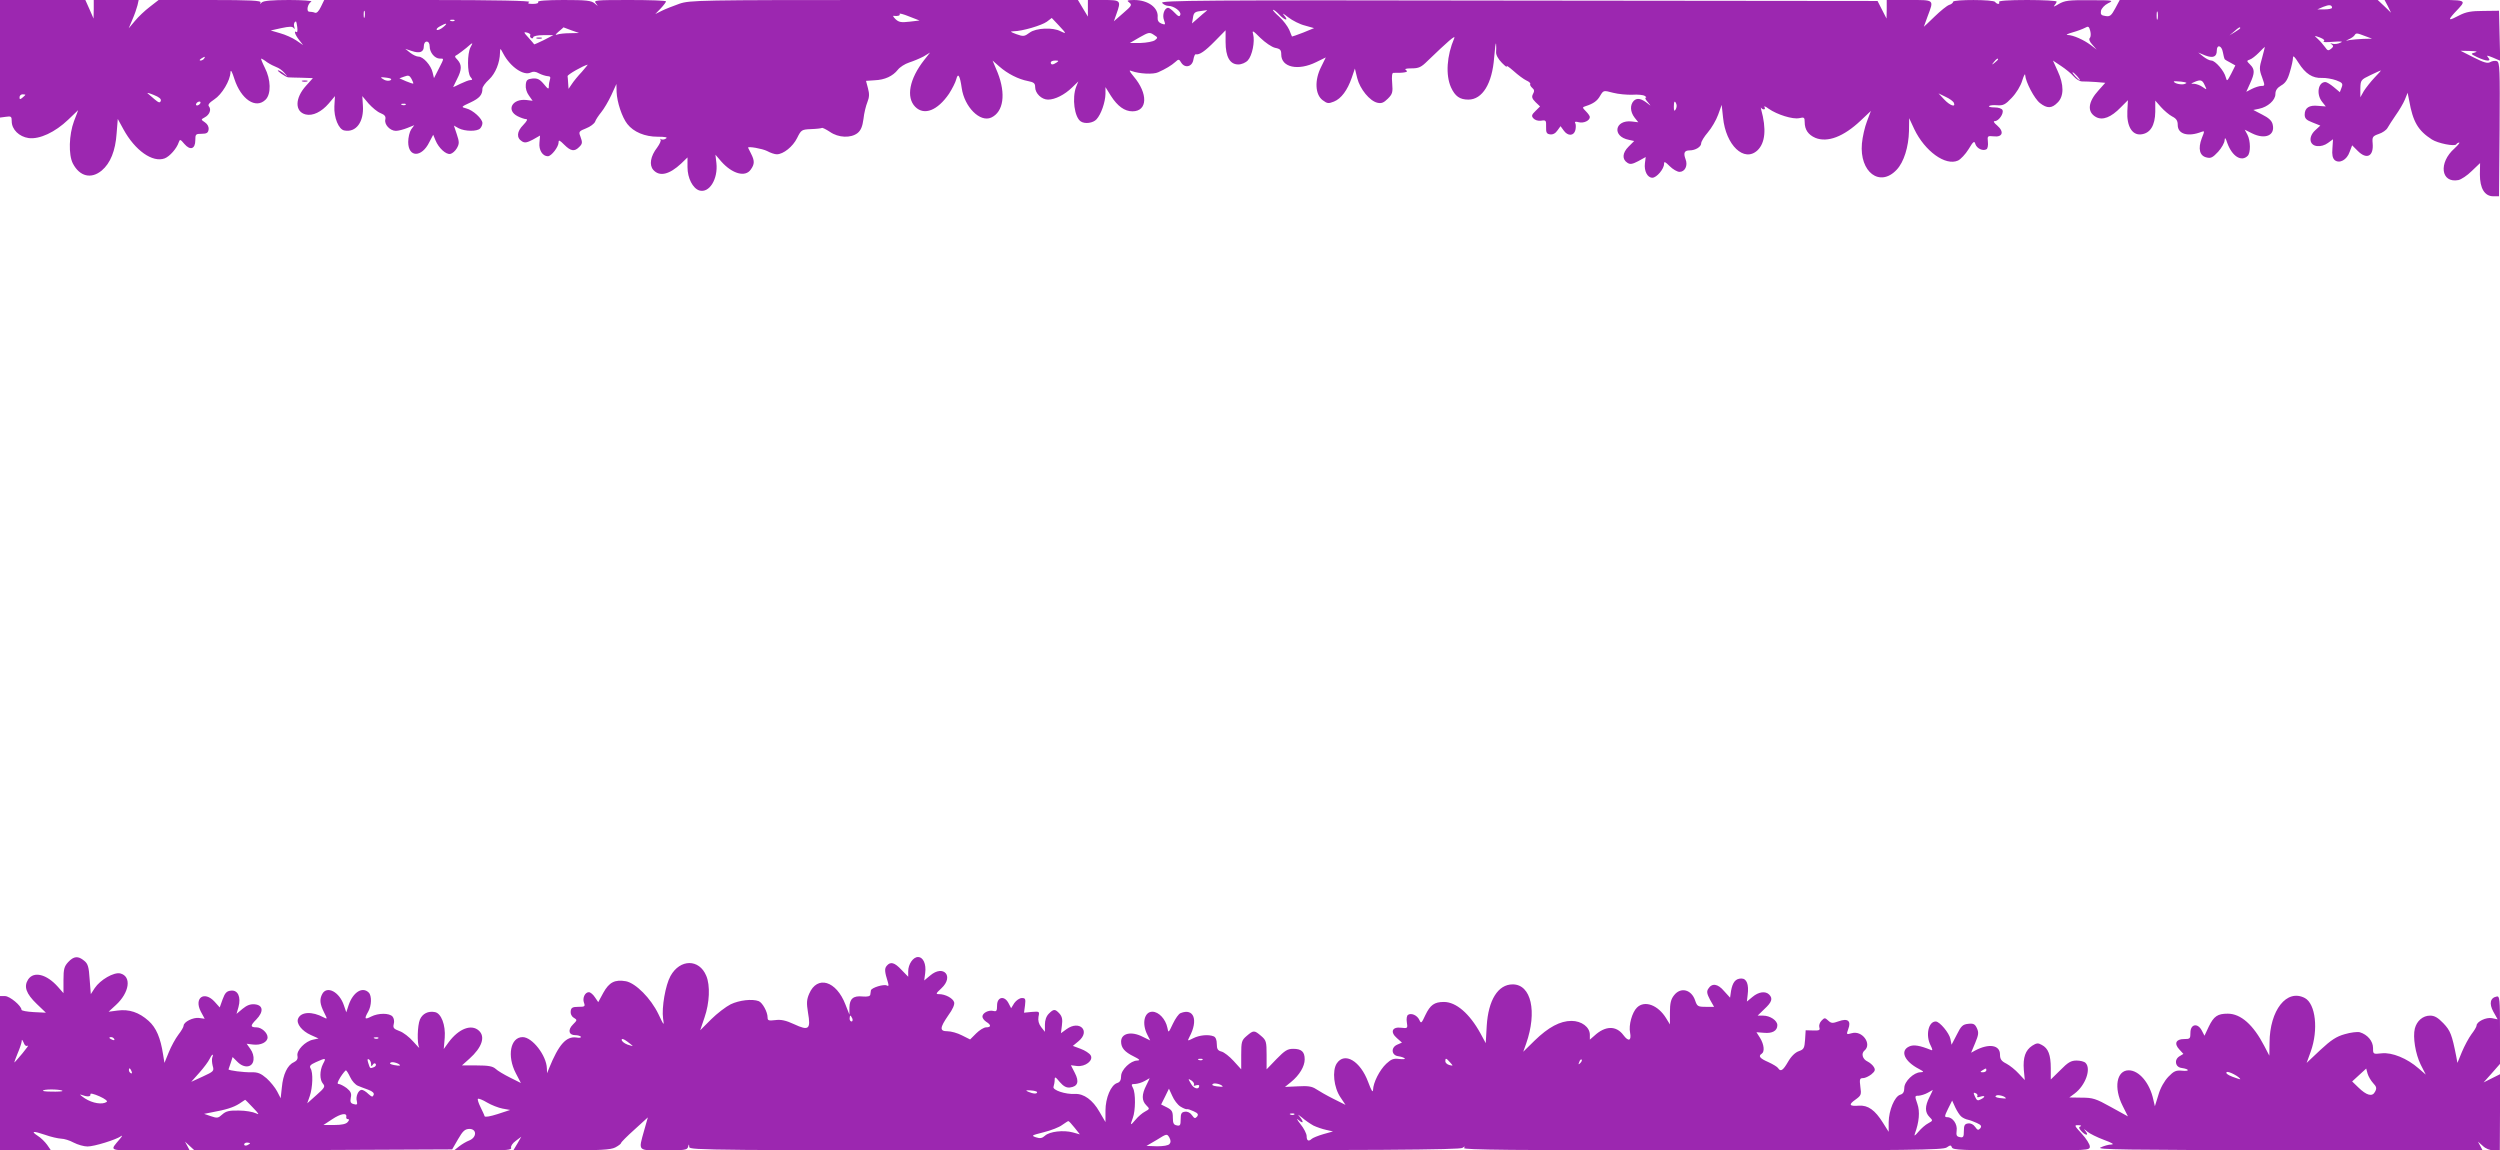
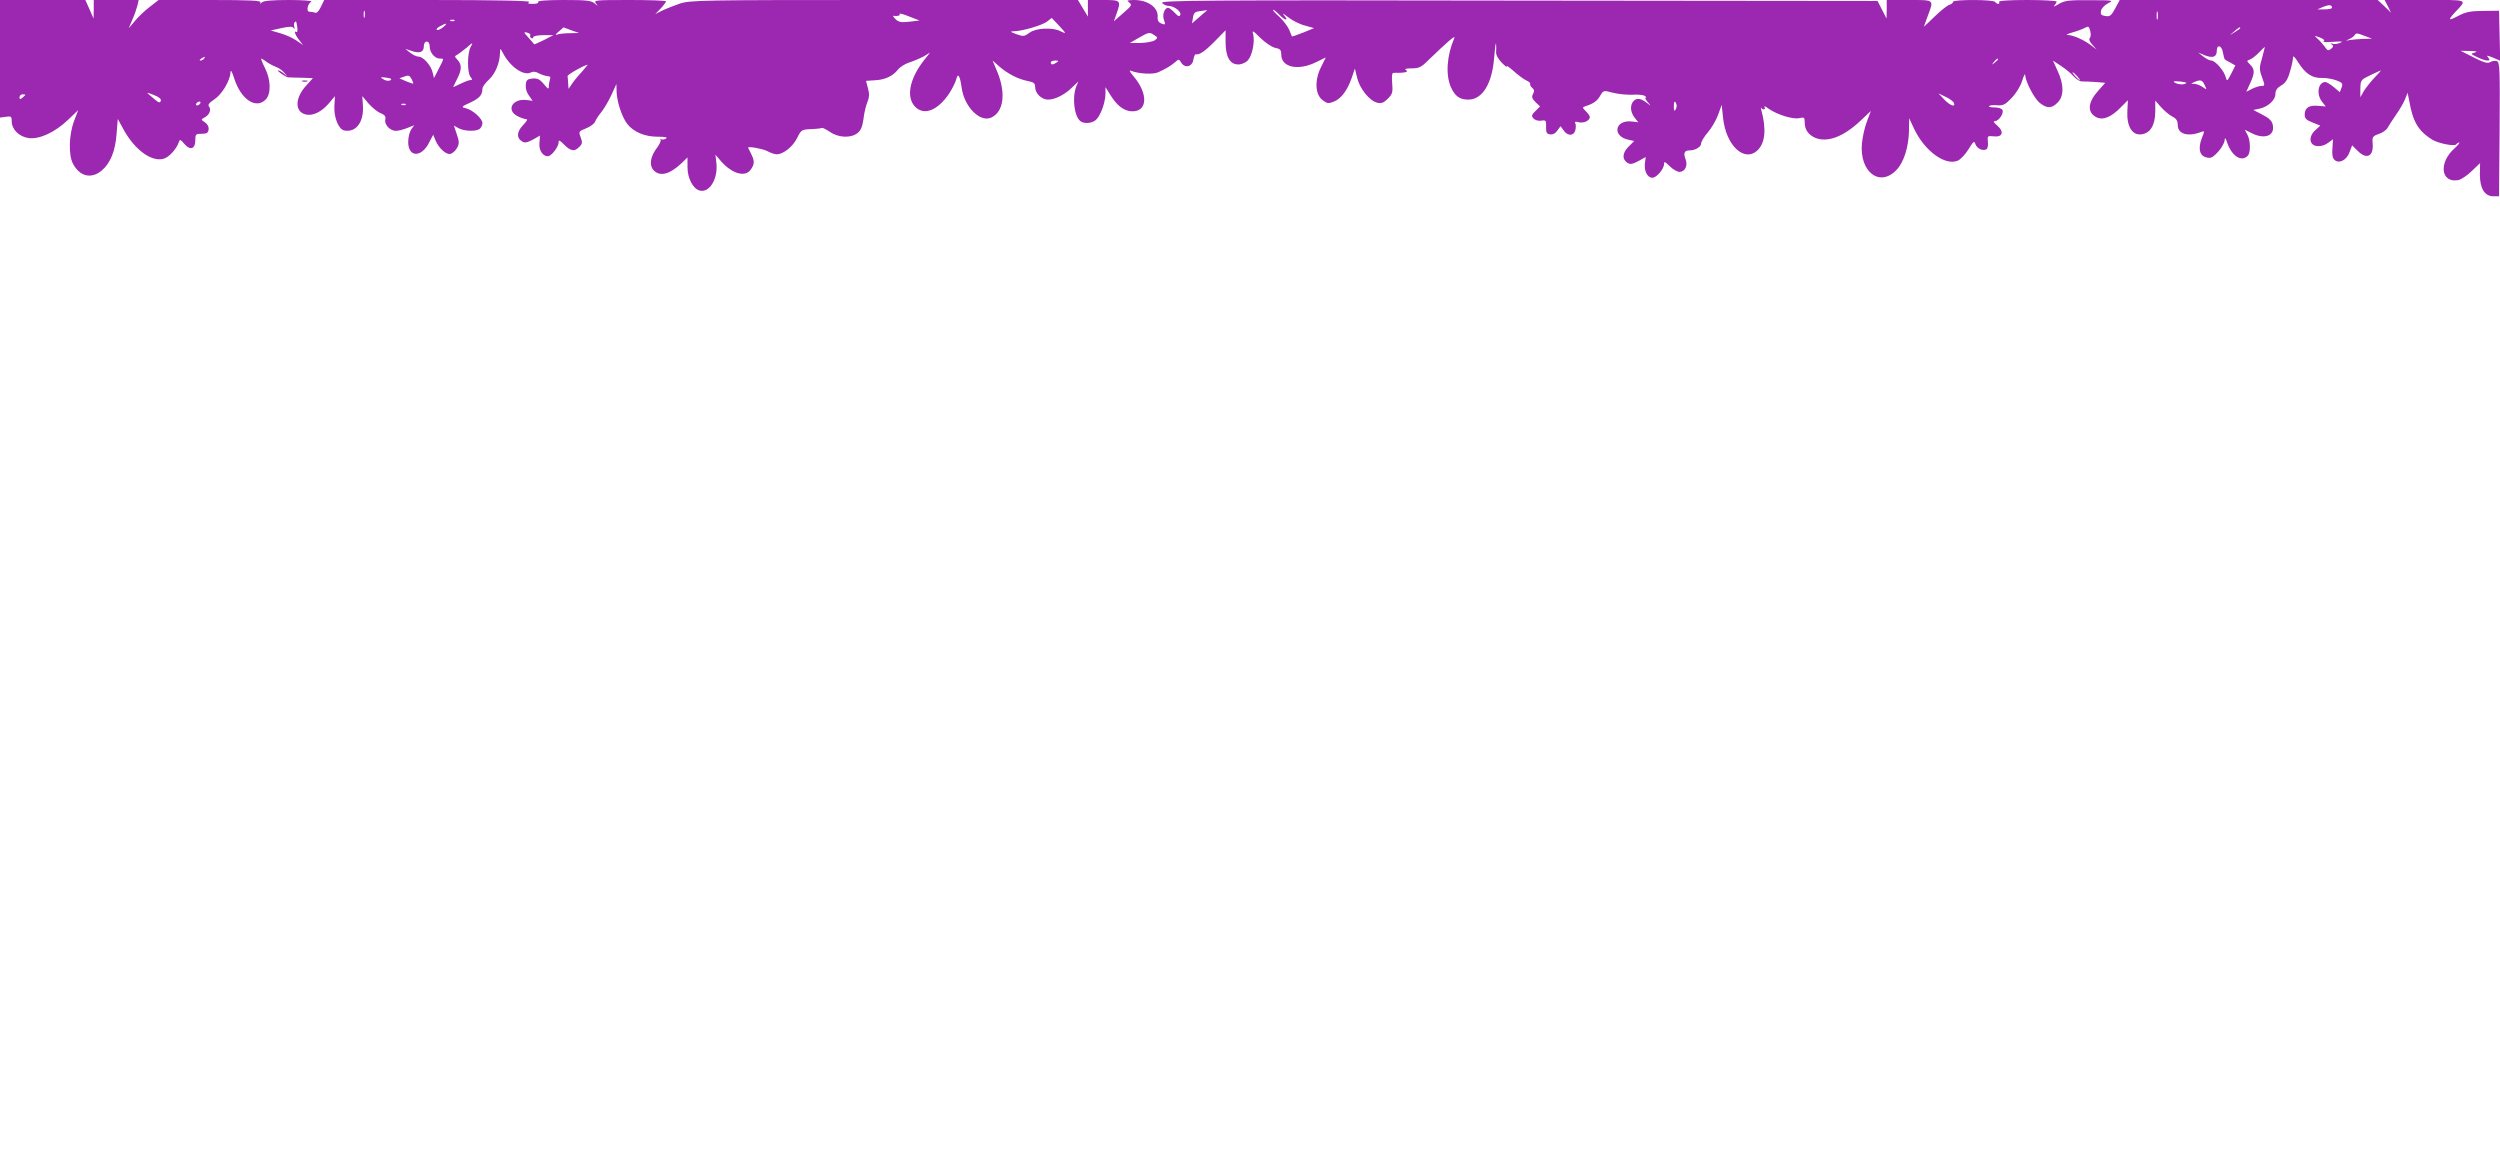
<svg xmlns="http://www.w3.org/2000/svg" version="1.0" width="1280pt" height="589pt" viewBox="0 0 1280 589" preserveAspectRatio="xMidYMid meet">
  <g transform="translate(0,589) scale(0.1,-0.1)" fill="#9c27b0" stroke="none">
    <path d="M0 5589 l0 -301 30 4 c27 4 30 2 30 -23 0 -42 38 -79 87 -86 56 -7 135 30 202 94 28 27 51 49 51 49 0 -1 -9 -26 -21 -56 -26 -70 -29 -172 -6 -217 35 -67 94 -81 148 -36 44 37 70 101 76 189 l6 75 29 -53 c59 -108 149 -172 211 -149 26 10 62 51 72 82 6 17 8 17 29 -8 30 -35 56 -26 56 19 0 31 2 33 33 33 25 0 33 5 35 22 2 13 -5 27 -18 36 -22 15 -22 15 -2 26 25 13 35 40 22 56 -7 8 0 18 27 36 39 25 82 97 83 139 1 16 8 4 20 -34 34 -105 110 -156 160 -106 29 29 27 103 -4 163 -13 26 -21 47 -19 47 3 0 17 -8 31 -19 15 -10 37 -21 48 -25 12 -4 30 -17 40 -29 19 -22 19 -22 -2 -4 -11 9 -25 17 -30 17 -11 0 37 -34 51 -36 5 0 36 -2 69 -2 l58 -2 -35 -39 c-58 -64 -58 -133 -2 -147 36 -9 81 13 118 56 l32 38 -3 -52 c-3 -58 22 -119 51 -124 60 -12 101 44 95 128 l-3 48 32 -38 c18 -20 45 -43 61 -49 22 -9 28 -17 25 -32 -7 -26 24 -59 54 -59 13 0 39 7 59 15 l35 14 -16 -22 c-8 -12 -15 -41 -15 -64 0 -80 69 -81 108 -1 l20 38 12 -29 c16 -39 54 -74 76 -69 10 2 25 15 33 29 13 23 13 32 0 71 l-15 45 25 -14 c32 -16 93 -17 109 -1 7 7 12 19 12 28 0 22 -49 67 -83 75 -27 7 -27 8 21 30 47 22 62 39 62 71 0 9 15 30 34 47 33 31 55 86 56 137 1 25 1 25 17 -5 36 -68 105 -115 141 -96 12 6 25 5 42 -5 14 -7 33 -13 44 -14 12 0 16 -5 12 -16 -3 -9 -6 -25 -6 -36 0 -17 -4 -15 -26 12 -21 25 -33 30 -58 28 -26 -3 -32 -8 -34 -32 -2 -17 4 -39 16 -55 l19 -27 -32 4 c-72 8 -105 -52 -45 -83 16 -8 36 -15 44 -15 9 0 4 -10 -15 -30 -33 -33 -36 -66 -6 -84 14 -9 26 -6 55 9 l37 21 -3 -37 c-4 -37 16 -69 43 -69 18 0 55 48 55 71 0 14 5 12 29 -12 33 -33 52 -36 75 -13 19 18 19 24 7 57 -9 22 -6 26 30 40 21 8 42 24 46 34 3 10 18 32 31 48 14 17 37 56 52 88 l26 57 1 -41 c2 -52 28 -130 55 -164 32 -41 90 -65 155 -65 39 0 53 -3 43 -9 -8 -6 -19 -7 -25 -4 -5 4 -7 3 -3 -2 4 -4 -4 -22 -17 -40 -35 -45 -42 -90 -20 -115 32 -36 82 -24 143 33 l32 31 0 -50 c0 -56 27 -108 60 -119 51 -16 97 58 88 140 l-5 43 30 -35 c56 -63 123 -82 151 -41 20 28 20 45 1 82 -8 15 -15 29 -15 30 0 8 73 -5 97 -17 18 -10 40 -17 50 -17 34 0 83 40 104 83 21 42 23 44 72 46 29 1 53 4 55 6 3 2 21 -7 41 -20 44 -31 108 -33 142 -6 16 13 25 33 30 72 3 30 13 69 20 86 10 25 11 42 3 71 l-10 38 44 3 c52 2 93 21 119 54 10 13 36 30 58 37 22 7 55 21 74 31 l33 20 -30 -38 c-76 -97 -94 -191 -46 -240 46 -46 114 -19 173 67 16 25 33 58 37 74 9 36 19 19 28 -45 14 -97 94 -177 151 -151 63 29 76 121 33 230 l-26 62 34 -30 c43 -38 99 -66 147 -75 30 -6 37 -11 37 -31 0 -32 33 -64 66 -64 36 0 85 25 123 62 l32 31 -11 -27 c-22 -58 -9 -157 24 -178 21 -14 63 -8 80 11 24 26 45 88 46 130 l0 35 28 -45 c34 -53 70 -79 110 -79 78 0 81 91 6 179 -24 29 -25 34 -9 27 38 -14 110 -18 135 -6 38 17 68 35 88 53 16 15 19 15 30 -4 19 -30 56 -21 62 15 3 17 8 29 12 28 19 -4 47 15 98 67 l55 56 0 -60 c0 -76 22 -115 65 -115 17 0 38 9 49 21 22 24 37 95 27 134 -6 22 -1 19 37 -19 25 -24 58 -47 76 -51 26 -5 31 -11 31 -34 0 -66 86 -85 179 -39 l49 24 -24 -49 c-34 -67 -31 -141 8 -170 24 -18 30 -18 58 -7 37 15 69 58 91 122 l16 47 12 -49 c14 -56 64 -117 103 -126 21 -5 33 0 54 21 23 23 26 32 22 79 -3 34 -1 53 6 53 55 -1 80 4 66 13 -11 7 -3 10 28 10 36 0 49 6 81 38 105 101 144 135 137 117 -39 -91 -45 -189 -17 -252 21 -46 45 -63 89 -63 72 0 122 82 132 215 4 50 8 81 10 70 1 -11 1 -30 0 -42 -1 -14 11 -36 30 -55 18 -18 29 -26 24 -18 -4 8 11 -2 35 -23 23 -21 53 -43 66 -49 14 -6 22 -14 20 -18 -3 -4 2 -13 10 -20 11 -9 12 -17 4 -31 -8 -15 -5 -24 13 -42 l23 -22 -23 -23 c-20 -19 -22 -26 -11 -38 8 -9 24 -14 39 -12 25 4 27 2 26 -31 -1 -30 3 -37 21 -39 13 -2 27 5 37 20 l16 22 16 -22 c21 -30 52 -29 60 2 3 14 3 30 -1 36 -4 7 2 9 19 4 26 -6 56 9 56 27 0 5 -9 18 -20 29 -19 19 -19 21 -3 26 41 13 61 27 76 54 17 28 17 28 66 15 27 -7 71 -11 99 -10 27 2 56 -1 63 -6 8 -5 10 -9 5 -9 -5 0 -1 -10 10 -22 19 -23 19 -23 -1 -7 -32 25 -53 29 -70 13 -20 -21 -19 -56 4 -86 l19 -24 -33 4 c-88 10 -103 -77 -15 -94 l27 -6 -29 -29 c-32 -32 -34 -65 -5 -83 14 -9 26 -6 55 9 l38 21 -4 -32 c-5 -40 13 -74 38 -74 22 0 60 45 60 71 0 14 5 12 29 -12 16 -16 39 -29 50 -29 28 0 44 32 31 65 -12 32 -6 45 21 45 29 0 59 18 59 36 0 9 15 34 34 56 19 22 43 63 53 91 l18 50 7 -65 c14 -142 108 -231 176 -168 40 38 47 109 19 210 -2 8 -2 12 0 8 3 -5 9 -8 14 -8 6 0 7 5 3 12 -4 7 6 3 22 -9 43 -30 123 -55 156 -48 25 6 28 4 28 -20 0 -39 18 -65 55 -81 62 -25 144 6 231 88 l53 50 -20 -53 c-11 -28 -23 -80 -26 -114 -13 -146 92 -226 178 -134 37 39 61 117 63 198 l1 66 26 -56 c54 -113 160 -190 224 -161 13 6 38 32 54 58 25 42 30 44 35 26 8 -23 39 -37 57 -26 6 3 9 21 7 38 -3 30 -2 31 29 28 46 -6 56 23 19 55 -18 15 -22 23 -12 23 19 0 46 38 39 56 -3 8 -20 14 -41 14 -19 0 -32 3 -28 7 4 4 23 6 42 4 30 -2 41 3 74 38 23 24 46 61 54 89 8 26 15 38 15 27 2 -34 47 -121 76 -143 36 -28 60 -28 90 3 33 32 33 92 0 162 l-24 53 42 -28 c23 -15 52 -39 64 -53 13 -15 33 -27 45 -26 13 0 44 -1 70 -3 l47 -4 -34 -38 c-55 -60 -60 -111 -14 -137 34 -19 78 -2 128 50 l36 36 -3 -56 c-4 -76 24 -124 70 -119 47 5 72 45 73 116 l0 57 29 -33 c16 -18 42 -40 57 -48 22 -11 29 -22 29 -44 0 -47 53 -62 122 -35 16 6 16 4 1 -33 -20 -53 -11 -90 24 -98 22 -6 32 -1 60 29 18 20 33 47 33 59 1 17 5 13 14 -15 25 -68 72 -97 104 -65 16 16 15 77 -1 108 l-14 26 38 -19 c67 -33 119 -10 105 46 -4 19 -21 34 -53 50 l-46 24 29 6 c45 9 84 44 84 75 0 19 9 32 29 44 22 12 34 30 45 69 9 29 16 62 16 73 0 14 8 7 28 -25 36 -57 72 -80 120 -78 20 1 53 -5 73 -12 32 -12 36 -17 28 -37 l-9 -24 -31 26 c-17 14 -36 26 -43 26 -37 0 -48 -62 -17 -101 l19 -24 -39 3 c-46 5 -69 -10 -69 -45 0 -19 8 -28 40 -40 l40 -16 -26 -24 c-36 -33 -31 -77 10 -81 17 -2 39 4 55 16 l26 19 -3 -47 c-3 -33 1 -50 12 -60 24 -19 62 1 76 42 l13 34 28 -28 c46 -47 83 -29 77 38 -3 33 0 37 31 48 19 6 39 20 45 31 6 11 25 40 42 65 18 25 39 61 47 80 l14 35 8 -40 c19 -109 46 -154 116 -199 31 -20 117 -37 125 -25 3 5 10 9 15 9 5 0 -6 -13 -24 -30 -83 -73 -70 -179 20 -162 14 3 45 23 68 46 l43 41 -1 -58 c0 -71 24 -112 69 -112 l29 0 3 343 c2 310 1 343 -14 349 -9 3 -24 1 -34 -5 -13 -8 -32 -3 -85 24 l-67 34 48 -1 c35 -1 42 -3 25 -8 -22 -6 -22 -7 13 -24 47 -22 74 -23 56 -2 -11 13 -8 13 24 0 l37 -16 -3 128 -3 128 -80 -1 c-62 0 -89 -5 -122 -22 -57 -30 -62 -28 -27 11 68 73 80 67 -150 67 l-207 0 17 -32 16 -33 -34 33 -34 32 -661 0 -660 0 -23 -43 c-20 -37 -27 -43 -50 -39 -22 3 -26 8 -23 27 3 12 18 29 36 38 31 15 28 16 -93 16 -110 1 -129 -2 -160 -20 -19 -12 -29 -15 -22 -8 6 7 12 17 12 21 0 4 -68 8 -151 8 -97 0 -148 -4 -144 -10 3 -5 2 -10 -4 -10 -5 0 -13 5 -16 10 -8 13 -215 13 -215 1 0 -5 -9 -13 -20 -16 -12 -4 -45 -31 -75 -60 -30 -29 -55 -53 -55 -52 0 1 9 26 20 55 32 85 36 82 -95 82 l-115 0 0 -47 -1 -48 -23 45 -23 45 -1837 2 c-1631 3 -1837 1 -1826 -12 7 -8 21 -15 32 -15 28 0 68 -29 61 -46 -4 -11 -10 -9 -29 11 -13 14 -28 25 -33 25 -19 0 -32 -37 -21 -64 8 -23 7 -24 -13 -17 -15 6 -21 16 -20 31 6 50 -48 90 -121 90 -35 -1 -39 -2 -24 -13 15 -12 12 -17 -31 -54 l-48 -42 13 37 c25 70 23 72 -66 72 l-80 0 0 -42 0 -43 -26 43 -25 42 -992 0 c-944 0 -995 -1 -1048 -19 -31 -11 -72 -27 -90 -36 l-34 -17 28 29 c15 16 27 32 27 36 0 4 -84 7 -186 7 -176 0 -186 -1 -173 -17 13 -17 13 -17 -7 0 -17 14 -42 17 -158 17 -89 0 -135 -4 -131 -10 4 -6 -7 -10 -27 -10 -25 0 -29 3 -18 10 10 6 -170 10 -518 10 l-532 0 -17 -35 c-11 -23 -22 -34 -31 -30 -7 3 -20 5 -28 5 -17 0 -10 40 10 52 6 4 -45 8 -114 8 -87 0 -130 -4 -139 -12 -11 -10 -12 -10 -7 -1 5 10 -50 13 -257 13 l-265 0 -45 -35 c-25 -19 -59 -51 -76 -72 l-32 -38 19 45 c11 25 22 57 26 73 l6 27 -115 0 -115 0 0 -47 -1 -48 -21 48 -21 47 -218 0 -219 0 0 -301z m11940 261 c0 -4 -17 -8 -37 -8 l-38 0 30 13 c30 12 45 11 45 -5z m-10073 -47 c-3 -10 -5 -4 -5 12 0 17 2 24 5 18 2 -7 2 -21 0 -30z m4308 29 c-6 -4 -24 -20 -41 -35 l-31 -27 5 29 c3 25 10 31 36 34 17 2 33 5 36 5 2 1 0 -1 -5 -6z m375 -17 c29 -31 51 -34 24 -3 -11 13 -3 9 21 -10 22 -17 61 -37 87 -43 l46 -13 -56 -23 c-31 -12 -57 -21 -57 -20 -1 1 -7 17 -14 34 -8 18 -31 49 -52 68 -22 19 -35 35 -31 35 5 0 19 -11 32 -25z m4497 -22 c-3 -10 -5 -2 -5 17 0 19 2 27 5 18 2 -10 2 -26 0 -35z m-6390 -14 c-43 -5 -55 -3 -72 13 -11 11 -15 18 -10 17 21 -3 36 1 31 10 -3 4 19 -1 48 -13 l54 -21 -51 -6z m796 -57 c-1 -2 -11 2 -23 8 -39 21 -126 17 -158 -7 -27 -20 -32 -21 -68 -8 -32 12 -35 14 -14 15 43 0 144 30 170 49 l25 19 35 -37 c19 -20 34 -37 33 -39z m-3126 62 c-3 -3 -12 -4 -19 -1 -8 3 -5 6 6 6 11 1 17 -2 13 -5z m-805 -33 c2 -17 1 -28 -4 -25 -15 10 -8 -13 13 -40 l21 -27 -35 24 c-19 13 -57 30 -83 37 l-48 14 54 12 c42 9 57 9 63 1 6 -8 7 -6 4 5 -5 13 0 28 9 28 1 0 4 -13 6 -29z m747 0 c-13 -11 -28 -17 -32 -14 -5 3 2 11 15 18 35 20 43 17 17 -4z m8431 -55 c-6 -6 -2 -19 13 -35 l22 -25 -30 23 c-36 27 -89 51 -119 52 -11 0 0 6 25 13 25 7 54 18 65 24 16 9 20 7 26 -16 4 -15 3 -31 -2 -36z m-7775 39 l40 -14 -47 -1 c-25 0 -55 -3 -65 -7 -12 -4 -10 0 7 15 14 12 25 21 25 22 0 0 18 -7 40 -15z m8545 11 c0 -2 -12 -11 -27 -20 l-28 -17 24 20 c23 21 31 25 31 17z m-8755 -36 c-3 -5 -1 -11 5 -15 5 -3 10 -1 10 4 0 6 22 11 52 11 l51 0 -48 -25 c-27 -13 -49 -23 -50 -22 0 1 -13 16 -29 34 -26 28 -26 31 -7 26 11 -3 19 -9 16 -13z m3198 -26 c-10 -7 -43 -13 -73 -14 l-55 0 50 29 c46 26 51 27 72 13 22 -14 22 -15 6 -28z m6197 21 l35 -13 -45 -1 c-25 -1 -56 -4 -70 -6 -23 -5 -23 -5 -4 4 12 5 25 14 29 20 8 13 11 13 55 -4z m-213 -27 c-6 -4 15 -5 48 -2 45 3 54 2 37 -5 -12 -6 -30 -8 -40 -5 -12 4 -13 3 -4 -3 10 -8 10 -12 -3 -23 -14 -11 -18 -10 -31 9 -9 12 -25 31 -36 41 -21 19 -21 19 10 8 20 -8 27 -15 19 -20z m-9697 -26 c0 -31 26 -62 52 -62 22 0 23 4 -6 -53 l-24 -47 -7 29 c-8 36 -48 81 -72 81 -10 0 -29 9 -43 20 l-25 20 33 -11 c41 -14 62 -6 62 24 0 14 6 24 15 24 9 0 15 -10 15 -25z m209 -4 c-17 -32 -17 -131 0 -152 11 -13 11 -16 -1 -16 -7 0 -30 -9 -51 -19 -20 -10 -37 -18 -37 -17 0 1 9 19 20 41 25 48 25 73 3 98 -17 18 -17 19 0 28 9 6 29 21 45 34 34 30 36 30 21 3z m8982 -62 c2 -2 15 -10 29 -17 l25 -14 -21 -42 c-21 -40 -22 -41 -28 -19 -8 33 -54 86 -74 86 -10 0 -28 10 -42 21 l-25 20 36 -15 c40 -15 59 -7 59 25 0 33 25 27 31 -8 3 -18 8 -35 10 -37z m191 8 c-15 -51 -15 -60 0 -100 15 -42 15 -44 -4 -44 -10 0 -32 -7 -48 -15 l-29 -15 19 42 c25 54 25 73 1 97 -19 19 -19 20 -2 26 10 3 30 19 46 35 16 17 30 30 31 30 1 0 -6 -25 -14 -56z m-10537 -4 c-3 -5 -12 -10 -18 -10 -7 0 -6 4 3 10 19 12 23 12 15 0z m9185 -4 c0 -2 -8 -10 -17 -17 -16 -13 -17 -12 -4 4 13 16 21 21 21 13z m-4820 -16 c-19 -13 -30 -13 -30 0 0 6 10 10 23 10 18 0 19 -2 7 -10z m-2431 -48 c-19 -20 -42 -48 -51 -62 l-17 -25 -2 28 c-1 15 -2 32 -3 37 -1 8 80 54 103 59 2 1 -12 -16 -30 -37z m9179 -29 c-20 -21 -44 -52 -55 -69 l-18 -32 0 45 c1 43 3 45 51 68 27 13 51 24 54 24 2 1 -12 -16 -32 -36z m-1523 7 c10 -11 16 -20 13 -20 -3 0 -13 9 -23 20 -10 11 -16 20 -13 20 3 0 13 -9 23 -20z m-8519 -38 c-2 -1 -18 4 -37 12 l-34 15 25 9 c21 8 27 6 37 -12 6 -11 10 -22 9 -24z m-117 17 c-7 -4 -21 -3 -31 2 -25 14 -23 16 13 11 21 -3 27 -7 18 -13z m9186 -19 c-16 -6 -55 3 -55 13 0 2 17 1 38 -1 29 -4 33 -6 17 -12z m103 -6 c12 -25 12 -25 -10 -10 -12 9 -32 16 -43 17 -20 0 -20 0 0 9 32 14 41 11 53 -16z m-10465 -81 c-4 -11 -11 -9 -32 9 -14 12 -30 26 -35 30 -6 5 9 1 31 -8 28 -11 40 -21 36 -31z m-693 32 c0 -2 -7 -8 -15 -15 -12 -10 -15 -10 -15 2 0 8 7 15 15 15 8 0 15 -1 15 -2z m9874 -42 c10 -24 -20 -14 -50 18 l-29 31 37 -18 c20 -9 39 -23 42 -31z m-8979 -3 c-3 -5 -11 -10 -16 -10 -6 0 -7 5 -4 10 3 6 11 10 16 10 6 0 7 -4 4 -10z m7558 -3 c3 -8 1 -20 -4 -28 -6 -10 -9 -7 -9 14 0 29 5 35 13 14z m-6506 -3 c-3 -3 -12 -4 -19 -1 -8 3 -5 6 6 6 11 1 17 -2 13 -5z" />
-     <path d="M2748 5693 c6 -2 18 -2 25 0 6 3 1 5 -13 5 -14 0 -19 -2 -12 -5z" />
    <path d="M1548 5473 c6 -2 18 -2 25 0 6 3 1 5 -13 5 -14 0 -19 -2 -12 -5z" />
-     <path d="M349 964 c-20 -22 -24 -35 -24 -92 l0 -67 -29 33 c-57 64 -123 81 -152 37 -23 -36 -11 -72 44 -125 l47 -45 -62 3 c-35 2 -63 7 -63 12 0 20 -60 70 -84 70 l-26 0 0 -395 0 -395 131 0 130 0 -20 29 c-11 15 -32 36 -47 45 -38 25 -26 27 36 6 30 -11 67 -19 83 -20 15 0 44 -9 64 -20 21 -11 53 -20 71 -20 35 0 147 35 172 53 8 6 6 0 -5 -13 -55 -66 -69 -60 154 -60 l202 0 -12 23 -12 22 25 -23 24 -22 660 2 659 3 30 52 c25 43 35 52 58 53 39 0 39 -43 0 -59 -16 -6 -39 -20 -53 -31 l-25 -20 149 0 c121 0 147 2 143 14 -3 7 7 23 24 35 l28 21 -20 -35 -21 -35 247 0 c201 0 251 3 275 15 17 9 30 19 30 23 0 4 31 35 69 69 l68 62 -19 -67 c-30 -108 -36 -102 101 -102 105 0 120 2 124 18 4 16 5 16 6 -1 1 -16 101 -17 1973 -17 1556 0 1974 3 1986 13 13 9 14 9 8 -1 -6 -9 241 -12 1221 -12 1071 0 1231 2 1250 15 19 13 22 13 27 0 5 -13 55 -15 356 -15 345 0 350 0 350 20 0 11 -19 41 -41 65 -39 42 -40 45 -18 44 13 0 18 -3 11 -6 -10 -4 -9 -9 4 -24 22 -24 41 -25 23 -2 -12 15 -11 15 8 -1 12 -10 50 -29 85 -42 43 -16 55 -23 38 -24 -14 0 -38 -7 -55 -15 -26 -11 114 -13 963 -14 l993 -1 -12 23 -12 22 25 -22 c14 -14 37 -23 56 -23 l31 0 1 195 0 195 -42 -21 -42 -21 42 47 42 48 0 174 c0 156 -2 174 -16 171 -34 -6 -41 -36 -18 -78 l22 -39 -29 6 c-30 6 -79 -18 -79 -38 0 -6 -12 -26 -26 -44 -14 -19 -36 -60 -49 -91 l-23 -56 -6 33 c-22 112 -30 132 -66 170 -28 29 -45 39 -68 39 -37 0 -68 -27 -78 -66 -11 -44 3 -130 30 -185 l26 -51 -37 32 c-58 51 -136 83 -189 77 -44 -5 -44 -4 -44 27 0 35 -28 69 -68 81 -12 3 -47 -1 -77 -10 -43 -12 -70 -30 -125 -81 l-70 -66 21 58 c40 112 25 244 -30 274 -93 49 -180 -62 -181 -229 l-1 -66 -26 50 c-56 108 -120 165 -187 165 -52 0 -71 -13 -97 -66 l-22 -47 -14 27 c-21 40 -58 33 -58 -11 0 -31 -2 -33 -33 -33 -41 0 -52 -23 -24 -53 l21 -23 -20 -12 c-29 -18 -22 -56 11 -60 41 -6 43 -18 2 -14 -31 3 -42 -2 -70 -31 -20 -21 -41 -57 -51 -93 l-18 -58 -8 34 c-18 85 -73 150 -126 150 -62 0 -78 -89 -31 -182 l27 -54 -87 48 c-77 43 -93 48 -150 48 l-63 1 27 20 c56 42 86 127 56 157 -7 7 -27 12 -46 12 -28 0 -44 -9 -83 -49 l-49 -48 0 58 c0 68 -13 102 -46 119 -19 11 -27 10 -49 -4 -35 -23 -48 -60 -43 -124 l5 -52 -31 33 c-17 19 -46 42 -63 51 -26 13 -33 23 -33 47 0 49 -57 58 -128 20 l-20 -11 21 50 c17 41 19 53 9 75 -10 22 -18 26 -45 23 -27 -3 -36 -10 -58 -55 l-27 -52 -6 30 c-6 30 -55 89 -75 89 -38 0 -53 -72 -26 -123 10 -20 11 -27 2 -23 -57 23 -89 29 -112 18 -48 -22 -25 -76 50 -115 26 -14 27 -16 8 -17 -34 0 -83 -47 -83 -80 0 -20 -6 -31 -21 -35 -29 -9 -58 -80 -59 -140 l0 -50 -29 46 c-41 66 -77 91 -123 88 -50 -4 -55 5 -18 31 29 21 31 25 25 66 -5 39 -3 44 14 44 10 0 29 9 42 19 19 16 22 23 13 38 -6 10 -20 22 -32 28 -26 12 -34 41 -16 56 40 33 -11 105 -65 89 -28 -8 -28 -7 -18 21 16 42 -2 57 -49 40 -31 -11 -38 -11 -54 4 -16 15 -19 15 -34 -1 -9 -9 -14 -24 -11 -34 5 -15 -1 -17 -32 -16 l-38 1 -3 -48 c-3 -43 -6 -50 -32 -59 -18 -6 -39 -26 -55 -54 -26 -45 -38 -53 -51 -33 -3 6 -26 20 -50 31 -44 19 -53 31 -34 43 16 10 12 47 -8 80 l-19 30 39 -3 c42 -4 68 10 68 39 0 24 -37 49 -73 49 l-28 0 35 34 c38 35 44 54 24 74 -19 19 -54 14 -85 -12 l-29 -24 4 34 c7 54 -5 84 -32 84 -30 0 -45 -19 -53 -63 l-5 -35 -31 34 c-32 38 -62 42 -81 11 -9 -14 -6 -26 9 -55 l21 -37 -43 0 c-40 0 -44 3 -54 33 -19 56 -74 70 -108 26 -16 -20 -21 -41 -21 -88 l0 -61 -19 31 c-42 69 -111 94 -150 55 -25 -25 -43 -90 -35 -128 8 -42 -8 -48 -34 -13 -37 50 -93 49 -149 -3 l-23 -20 0 25 c0 39 -42 71 -94 71 -58 0 -118 -32 -189 -101 l-58 -57 15 42 c57 163 26 303 -69 303 -75 0 -125 -80 -133 -213 l-5 -88 -27 50 c-56 102 -125 161 -187 161 -49 0 -70 -15 -95 -67 -20 -43 -22 -45 -31 -25 -11 24 -41 37 -58 26 -6 -4 -9 -20 -6 -38 5 -31 4 -32 -29 -28 -46 6 -58 -22 -22 -53 l26 -23 -25 -11 c-33 -15 -29 -55 7 -59 14 -2 28 -7 32 -11 5 -4 -8 -5 -28 -3 -29 4 -41 -1 -66 -24 -35 -33 -67 -97 -68 -134 -1 -17 -9 -3 -25 40 -40 108 -121 156 -161 95 -24 -37 -15 -123 19 -173 l26 -39 -62 31 c-34 17 -74 40 -89 50 -21 14 -42 17 -93 14 l-66 -3 31 25 c43 35 70 80 70 116 0 39 -16 54 -59 54 -29 0 -43 -9 -85 -52 l-51 -53 0 73 c0 68 -2 76 -28 98 -35 30 -39 30 -74 0 -26 -22 -28 -30 -28 -98 l0 -73 -39 43 c-21 23 -49 45 -62 48 -19 5 -24 13 -24 39 0 21 -6 35 -16 39 -28 11 -74 6 -105 -10 -30 -15 -30 -15 -19 7 46 86 23 149 -45 122 -10 -3 -27 -28 -40 -55 -22 -47 -23 -48 -28 -20 -9 44 -44 82 -77 82 -42 0 -55 -62 -25 -119 l14 -28 -37 18 c-59 31 -112 19 -112 -24 0 -32 18 -53 65 -76 30 -15 35 -20 18 -21 -34 0 -83 -47 -83 -80 0 -20 -6 -31 -20 -35 -32 -10 -60 -76 -60 -142 l0 -58 -31 53 c-34 60 -80 93 -124 91 -50 -3 -118 20 -111 37 3 9 6 25 6 36 0 17 4 15 26 -12 19 -22 34 -30 52 -28 40 5 49 29 25 75 l-20 39 31 -4 c43 -5 86 29 70 55 -6 10 -29 25 -51 33 l-40 15 29 24 c63 52 6 110 -61 62 l-29 -21 5 40 c4 30 1 45 -12 60 -23 25 -30 25 -55 0 -13 -13 -20 -33 -20 -56 l0 -37 -19 24 c-13 17 -17 34 -14 53 6 28 5 28 -34 25 l-40 -4 5 37 c4 34 2 38 -16 38 -12 0 -29 -12 -39 -26 l-16 -26 -14 27 c-21 39 -58 31 -58 -13 0 -28 -3 -32 -19 -28 -24 6 -56 -10 -56 -29 0 -8 9 -20 20 -27 26 -16 25 -28 -1 -28 -11 0 -34 -14 -51 -31 l-31 -31 -42 21 c-23 12 -56 21 -74 21 -41 0 -40 17 4 81 23 31 34 57 30 68 -6 20 -45 41 -77 41 -18 0 -17 3 12 30 66 61 11 124 -58 65 l-30 -25 5 38 c6 46 -10 82 -37 82 -25 0 -50 -37 -50 -73 l0 -28 -34 35 c-36 39 -57 44 -76 21 -12 -14 -11 -30 6 -84 5 -17 4 -22 -5 -17 -14 9 -80 -11 -82 -25 -1 -5 -2 -15 -3 -21 -1 -9 -14 -12 -39 -10 -48 5 -67 -11 -68 -57 l0 -36 -20 51 c-47 123 -145 152 -186 56 -13 -30 -14 -48 -6 -97 15 -85 4 -94 -71 -59 -43 20 -68 25 -97 21 -34 -4 -39 -2 -39 14 0 28 -26 75 -45 83 -34 13 -100 5 -144 -16 -24 -12 -70 -47 -100 -77 l-56 -56 22 65 c26 75 30 165 9 214 -36 87 -134 87 -183 -1 -26 -47 -46 -162 -38 -218 6 -39 5 -38 -24 23 -39 81 -116 158 -166 168 -57 10 -86 -5 -116 -59 l-26 -48 -17 25 c-9 14 -23 26 -31 26 -20 0 -34 -30 -25 -54 7 -19 4 -21 -29 -21 -29 0 -37 -4 -39 -22 -2 -13 4 -27 16 -34 18 -11 18 -12 -5 -35 -27 -27 -21 -54 12 -54 13 0 26 -4 29 -8 3 -5 -8 -7 -23 -4 -52 7 -90 -35 -140 -158 l-10 -25 -1 25 c-2 66 -75 160 -124 160 -63 0 -81 -97 -35 -185 l26 -50 -56 28 c-30 15 -64 35 -74 45 -15 13 -37 17 -96 17 l-76 0 38 34 c65 58 83 113 49 144 -38 35 -102 11 -154 -58 l-26 -36 5 58 c5 65 -18 125 -50 131 -35 7 -64 -8 -77 -38 -13 -31 -15 -122 -4 -143 4 -7 -10 7 -30 30 -20 23 -52 48 -71 54 -29 11 -34 16 -29 36 4 13 1 30 -6 38 -16 19 -73 19 -110 0 -33 -17 -36 -12 -15 25 18 31 19 82 3 98 -32 32 -80 3 -103 -64 l-12 -37 -12 35 c-23 70 -87 103 -111 59 -15 -28 -12 -52 9 -94 18 -36 18 -36 -2 -26 -59 32 -117 29 -131 -7 -10 -25 20 -63 65 -83 l40 -18 -28 -6 c-40 -8 -86 -55 -80 -83 3 -16 -3 -25 -19 -33 -32 -14 -55 -62 -61 -129 l-6 -55 -18 35 c-10 19 -34 49 -54 67 -29 25 -45 32 -78 31 -39 -1 -117 9 -117 15 0 1 5 16 11 32 l10 31 25 -25 c35 -35 78 -29 82 11 2 17 -4 39 -16 55 l-19 27 32 -4 c40 -5 75 12 75 37 0 23 -31 51 -57 51 -32 0 -32 9 -1 40 39 40 36 74 -8 78 -22 2 -40 -5 -62 -23 l-31 -26 10 35 c14 51 -3 88 -38 84 -22 -2 -31 -11 -43 -44 l-15 -42 -26 29 c-53 58 -107 20 -71 -50 l20 -37 -29 4 c-30 4 -79 -20 -79 -40 0 -6 -12 -27 -27 -46 -15 -20 -37 -60 -49 -90 l-22 -54 -7 43 c-13 85 -35 137 -74 172 -49 44 -100 61 -159 53 l-46 -6 37 34 c70 64 82 147 23 162 -33 8 -103 -33 -131 -75 l-20 -31 -6 76 c-4 64 -9 80 -28 95 -31 26 -53 24 -82 -7z m4015 -289 c3 -8 1 -15 -4 -15 -6 0 -10 7 -10 15 0 8 2 15 4 15 2 0 6 -7 10 -15z m-3779 -105 c3 -6 -1 -7 -9 -4 -18 7 -21 14 -7 14 6 0 13 -4 16 -10z m1352 4 c-3 -3 -12 -4 -19 -1 -8 3 -5 6 6 6 11 1 17 -2 13 -5z m1303 -40 c0 -1 -13 3 -28 8 -16 6 -29 17 -29 24 0 8 10 5 29 -9 15 -11 28 -22 28 -23z m-3098 2 c7 4 -6 -13 -27 -39 -22 -26 -40 -47 -42 -47 -1 0 7 21 17 46 11 25 20 53 21 62 0 12 3 10 10 -6 5 -15 13 -20 21 -16z m945 -60 c-3 -8 -2 -27 2 -43 8 -27 5 -29 -51 -55 l-59 -27 42 47 c23 26 46 57 52 70 11 24 23 31 14 8z m567 -33 c-18 -35 -18 -82 0 -102 12 -14 8 -21 -34 -58 l-47 -42 13 37 c15 44 18 121 4 142 -7 12 -1 19 28 32 51 23 53 22 36 -9z m246 -1 c0 -13 2 -14 9 -3 5 8 11 9 15 3 3 -5 -1 -13 -10 -16 -20 -8 -19 -8 -29 23 -5 16 -4 21 4 17 6 -4 11 -15 11 -24z m4257 22 c-3 -3 -12 -4 -19 -1 -8 3 -5 6 6 6 11 1 17 -2 13 -5z m1267 -13 c17 -19 17 -19 -3 -14 -12 3 -21 12 -21 19 0 18 4 18 24 -5z m667 -4 c-10 -9 -11 -8 -5 6 3 10 9 15 12 12 3 -3 0 -11 -7 -18z m-6044 -13 c-1 -1 -15 0 -30 3 -19 4 -25 8 -16 13 10 7 53 -9 46 -16z m-1373 -30 c3 -8 2 -12 -4 -9 -6 3 -10 10 -10 16 0 14 7 11 14 -7z m9496 6 c0 -5 -8 -10 -17 -10 -15 0 -16 2 -3 10 19 12 20 12 20 0z m1980 -65 c18 -19 20 -27 10 -45 -14 -27 -43 -19 -86 23 l-31 30 36 33 36 33 7 -26 c4 -14 17 -36 28 -48z m-10357 30 c9 -20 27 -39 39 -44 13 -5 37 -15 55 -21 21 -8 30 -17 26 -26 -5 -12 -9 -11 -27 5 -12 12 -27 21 -34 21 -17 0 -32 -34 -25 -58 4 -17 1 -20 -16 -15 -16 4 -19 11 -15 33 5 21 0 32 -21 49 -15 11 -34 21 -41 21 -9 0 -6 10 9 35 12 19 25 34 28 35 3 0 13 -16 22 -35z m9677 -11 c0 -1 -18 5 -40 13 -26 10 -36 19 -29 24 10 6 69 -26 69 -37z m-5601 -31 c-24 -47 -24 -78 0 -102 18 -18 18 -19 -6 -32 -14 -7 -36 -26 -49 -42 -27 -32 -29 -31 -14 9 14 37 15 127 1 153 -10 19 -9 21 11 21 13 1 34 7 48 15 14 8 26 14 26 15 1 0 -7 -17 -17 -37z m244 3 c-4 -5 1 -7 10 -3 10 3 17 2 17 -2 0 -22 -28 -16 -42 10 -16 27 -16 28 2 17 10 -7 16 -16 13 -22z m147 -10 c0 -1 -14 0 -31 2 -21 3 -27 7 -18 13 11 6 49 -5 49 -15z m-5940 -22 c0 -2 -26 -4 -57 -3 -34 0 -50 3 -40 7 17 7 97 4 97 -4z m5723 -79 c14 -9 29 -15 33 -14 5 2 21 -4 36 -11 22 -10 25 -16 17 -27 -10 -11 -14 -10 -26 7 -9 13 -23 20 -36 18 -18 -2 -22 -10 -22 -39 0 -30 -3 -35 -20 -31 -16 3 -20 11 -20 40 0 31 -5 39 -30 52 l-30 15 20 40 20 41 17 -37 c9 -21 27 -45 41 -54z m-733 73 c0 -10 -19 -9 -45 2 -16 7 -14 9 13 7 17 -1 32 -5 32 -9z m4569 -25 c-24 -47 -24 -78 0 -102 18 -18 18 -19 -6 -32 -14 -7 -37 -27 -51 -44 -17 -20 -23 -24 -18 -10 22 60 27 113 13 153 -14 41 -14 42 7 42 11 1 32 7 46 15 14 8 26 14 26 15 1 0 -7 -17 -17 -37z m-9333 -25 c-22 -15 -72 -7 -111 18 -22 15 -31 23 -20 19 32 -12 50 -11 48 2 -2 7 16 3 46 -10 29 -13 44 -25 37 -29z m9578 30 c-4 -6 2 -8 15 -3 26 8 28 -1 2 -14 -15 -8 -20 -6 -29 14 -9 20 -9 23 3 18 8 -3 12 -10 9 -15z m146 -12 c0 -1 -14 0 -31 2 -21 3 -27 7 -18 13 11 6 49 -5 49 -15z m-7697 -52 l39 -7 -64 -21 c-38 -12 -64 -17 -67 -11 -1 6 -11 26 -21 47 -10 20 -16 39 -13 42 3 3 24 -5 47 -19 22 -13 58 -27 79 -31z m-1278 5 c31 -32 35 -39 15 -29 -14 7 -53 14 -87 14 -49 1 -66 -3 -85 -20 -21 -19 -26 -20 -58 -9 l-35 12 40 8 c72 13 110 25 140 44 17 11 30 20 30 20 1 1 19 -18 40 -40z m8747 -46 c8 -7 23 -14 34 -16 10 -2 31 -10 46 -17 22 -10 25 -16 17 -27 -10 -11 -14 -10 -26 7 -9 13 -23 20 -36 18 -18 -2 -22 -10 -22 -39 0 -30 -3 -35 -21 -31 -16 3 -19 9 -16 33 5 33 -20 69 -48 69 -15 0 -15 4 4 43 l21 42 16 -35 c9 -19 23 -41 31 -47z m-8269 -1 c-2 -7 2 -12 8 -12 8 0 8 -5 -1 -15 -8 -10 -31 -15 -68 -15 l-56 0 44 29 c45 30 77 35 73 13z m4854 12 c-3 -3 -12 -4 -19 -1 -8 3 -5 6 6 6 11 1 17 -2 13 -5z m98 -57 c17 -8 46 -18 65 -22 l35 -8 -50 -14 c-27 -8 -54 -19 -59 -24 -16 -15 -26 -10 -26 14 0 12 -14 40 -32 62 -18 23 -22 32 -10 21 26 -23 29 -11 5 18 -11 13 -6 10 12 -5 17 -15 44 -33 60 -42z m-1223 -11 l27 -34 -36 10 c-48 13 -119 5 -143 -17 -14 -13 -25 -15 -46 -8 -26 9 -22 10 40 26 37 9 80 26 94 37 15 10 29 20 32 20 3 0 17 -15 32 -34z m486 -83 c-6 -8 -32 -12 -64 -12 l-54 2 53 31 c51 32 52 32 64 12 8 -15 8 -25 1 -33z m-4708 3 c0 -2 -7 -6 -15 -10 -8 -3 -15 -1 -15 4 0 6 7 10 15 10 8 0 15 -2 15 -4z" />
  </g>
</svg>